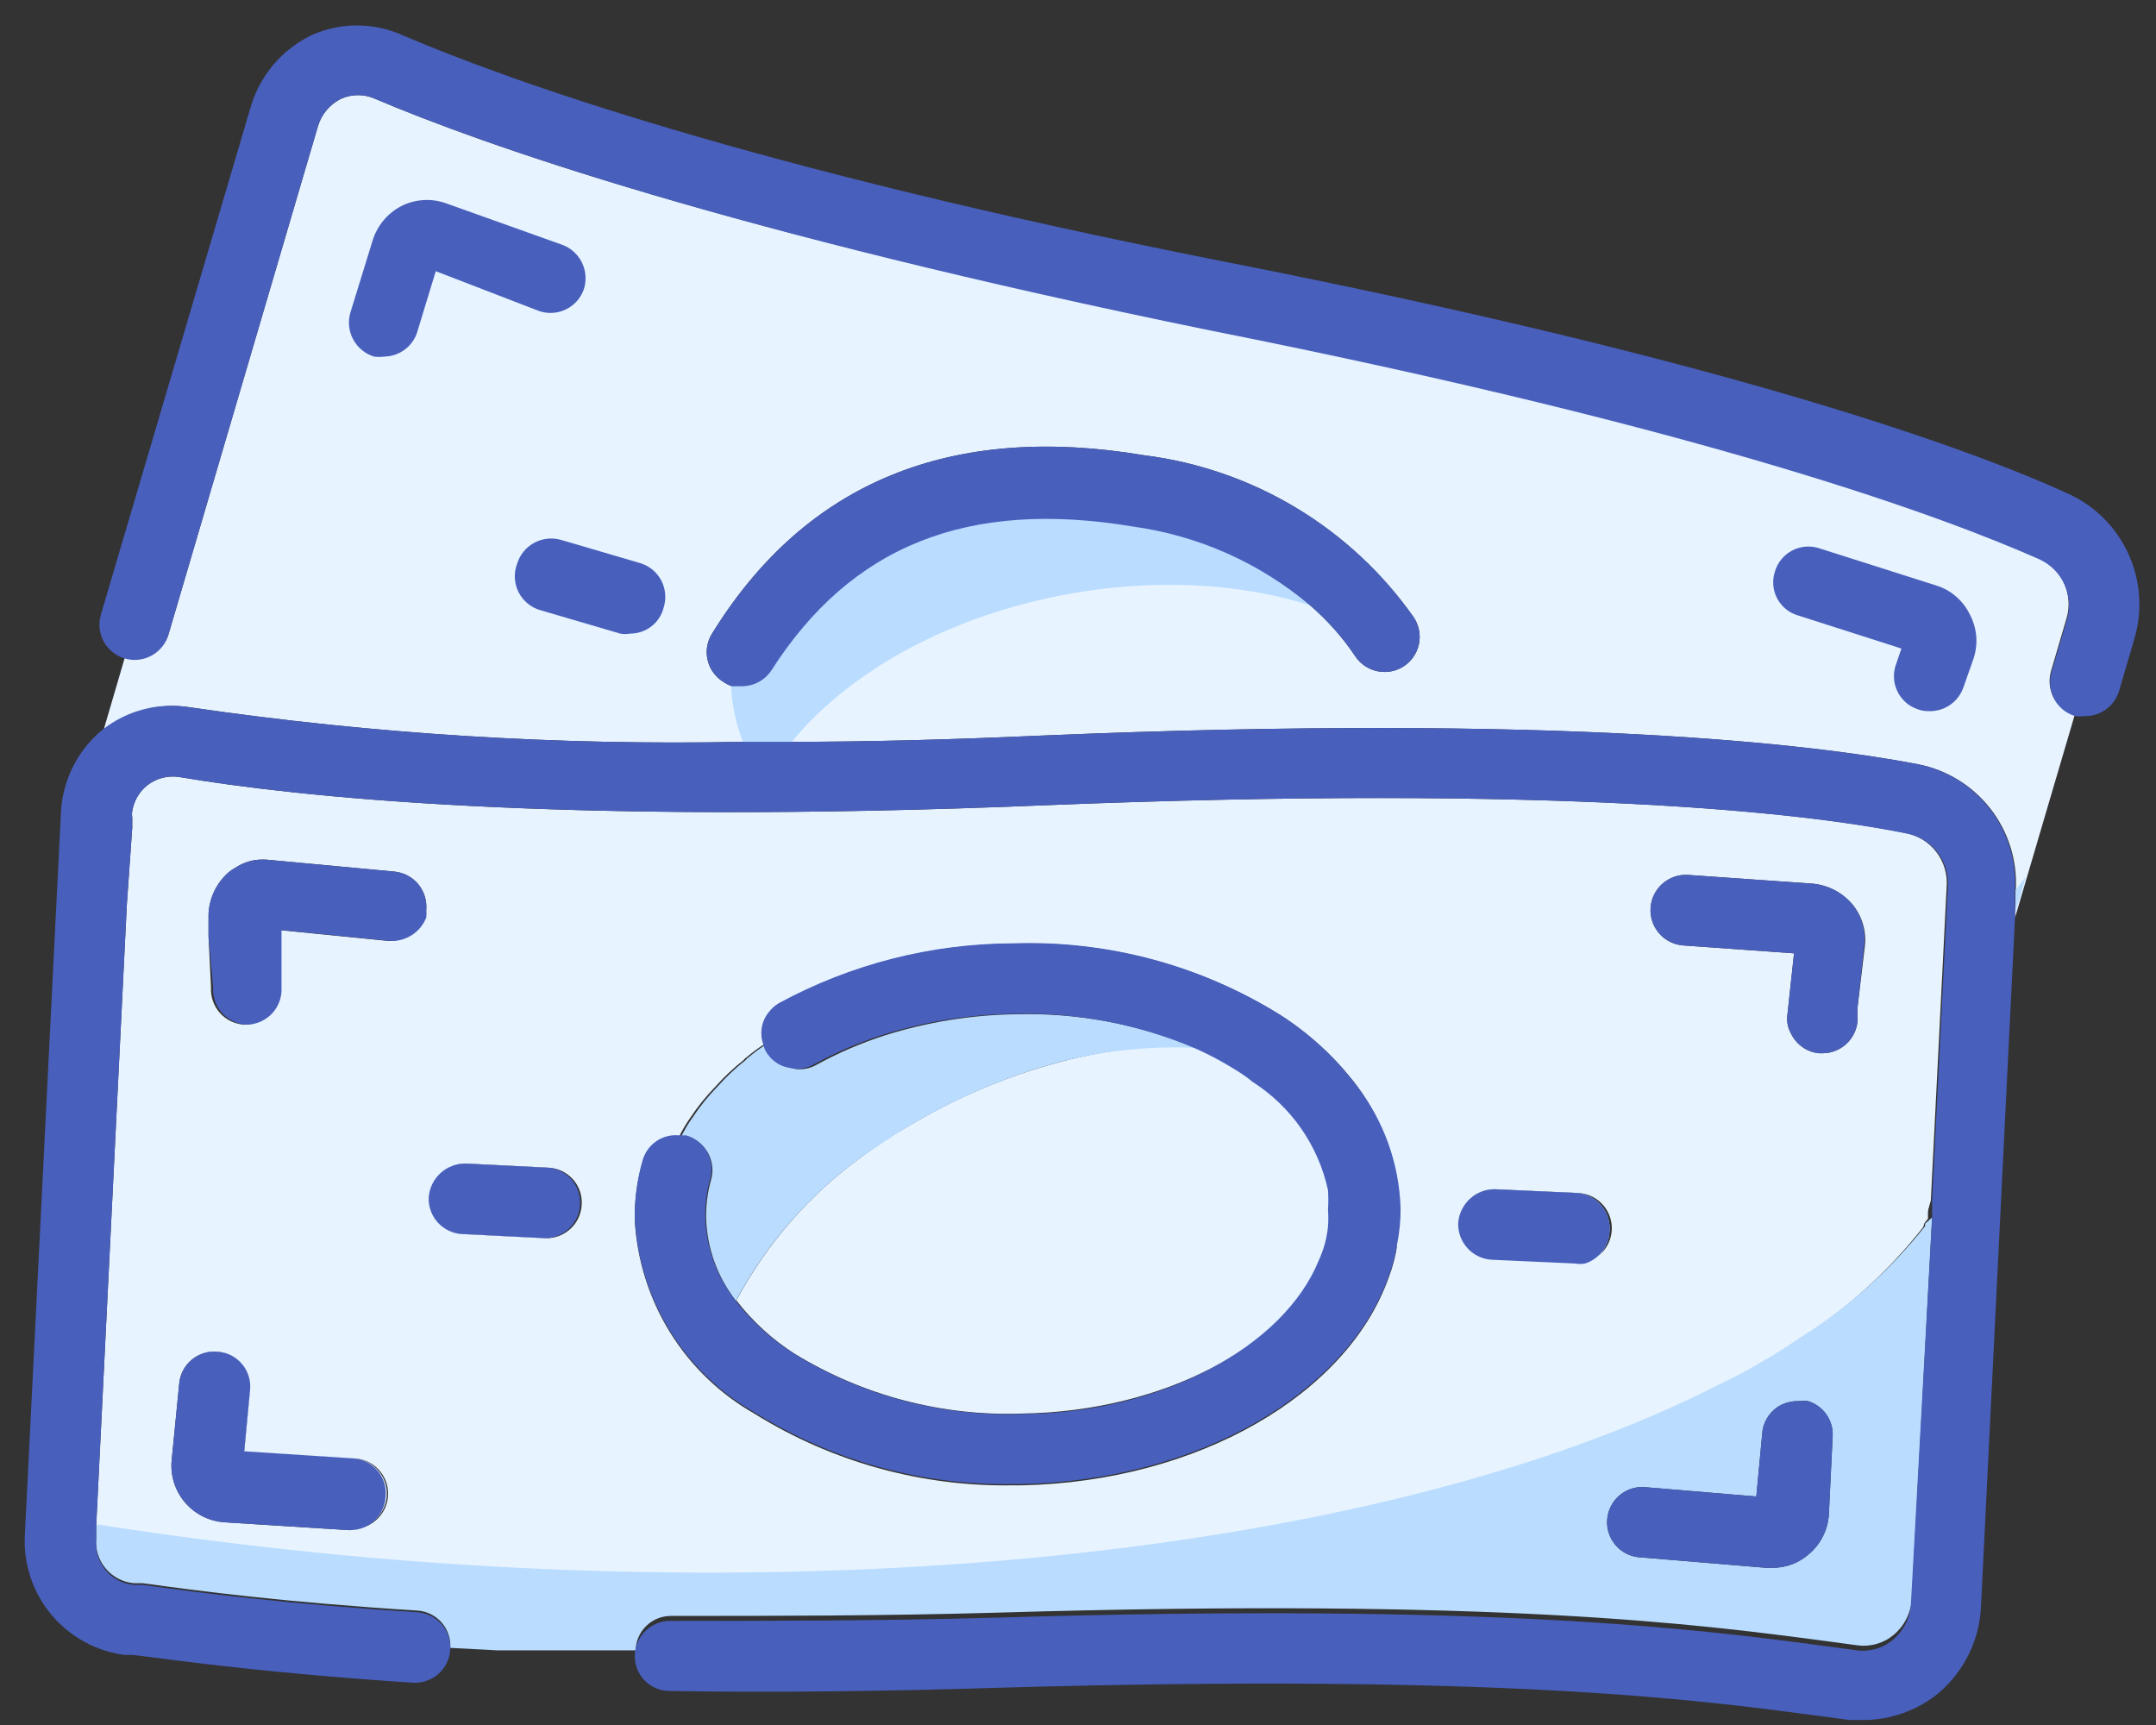
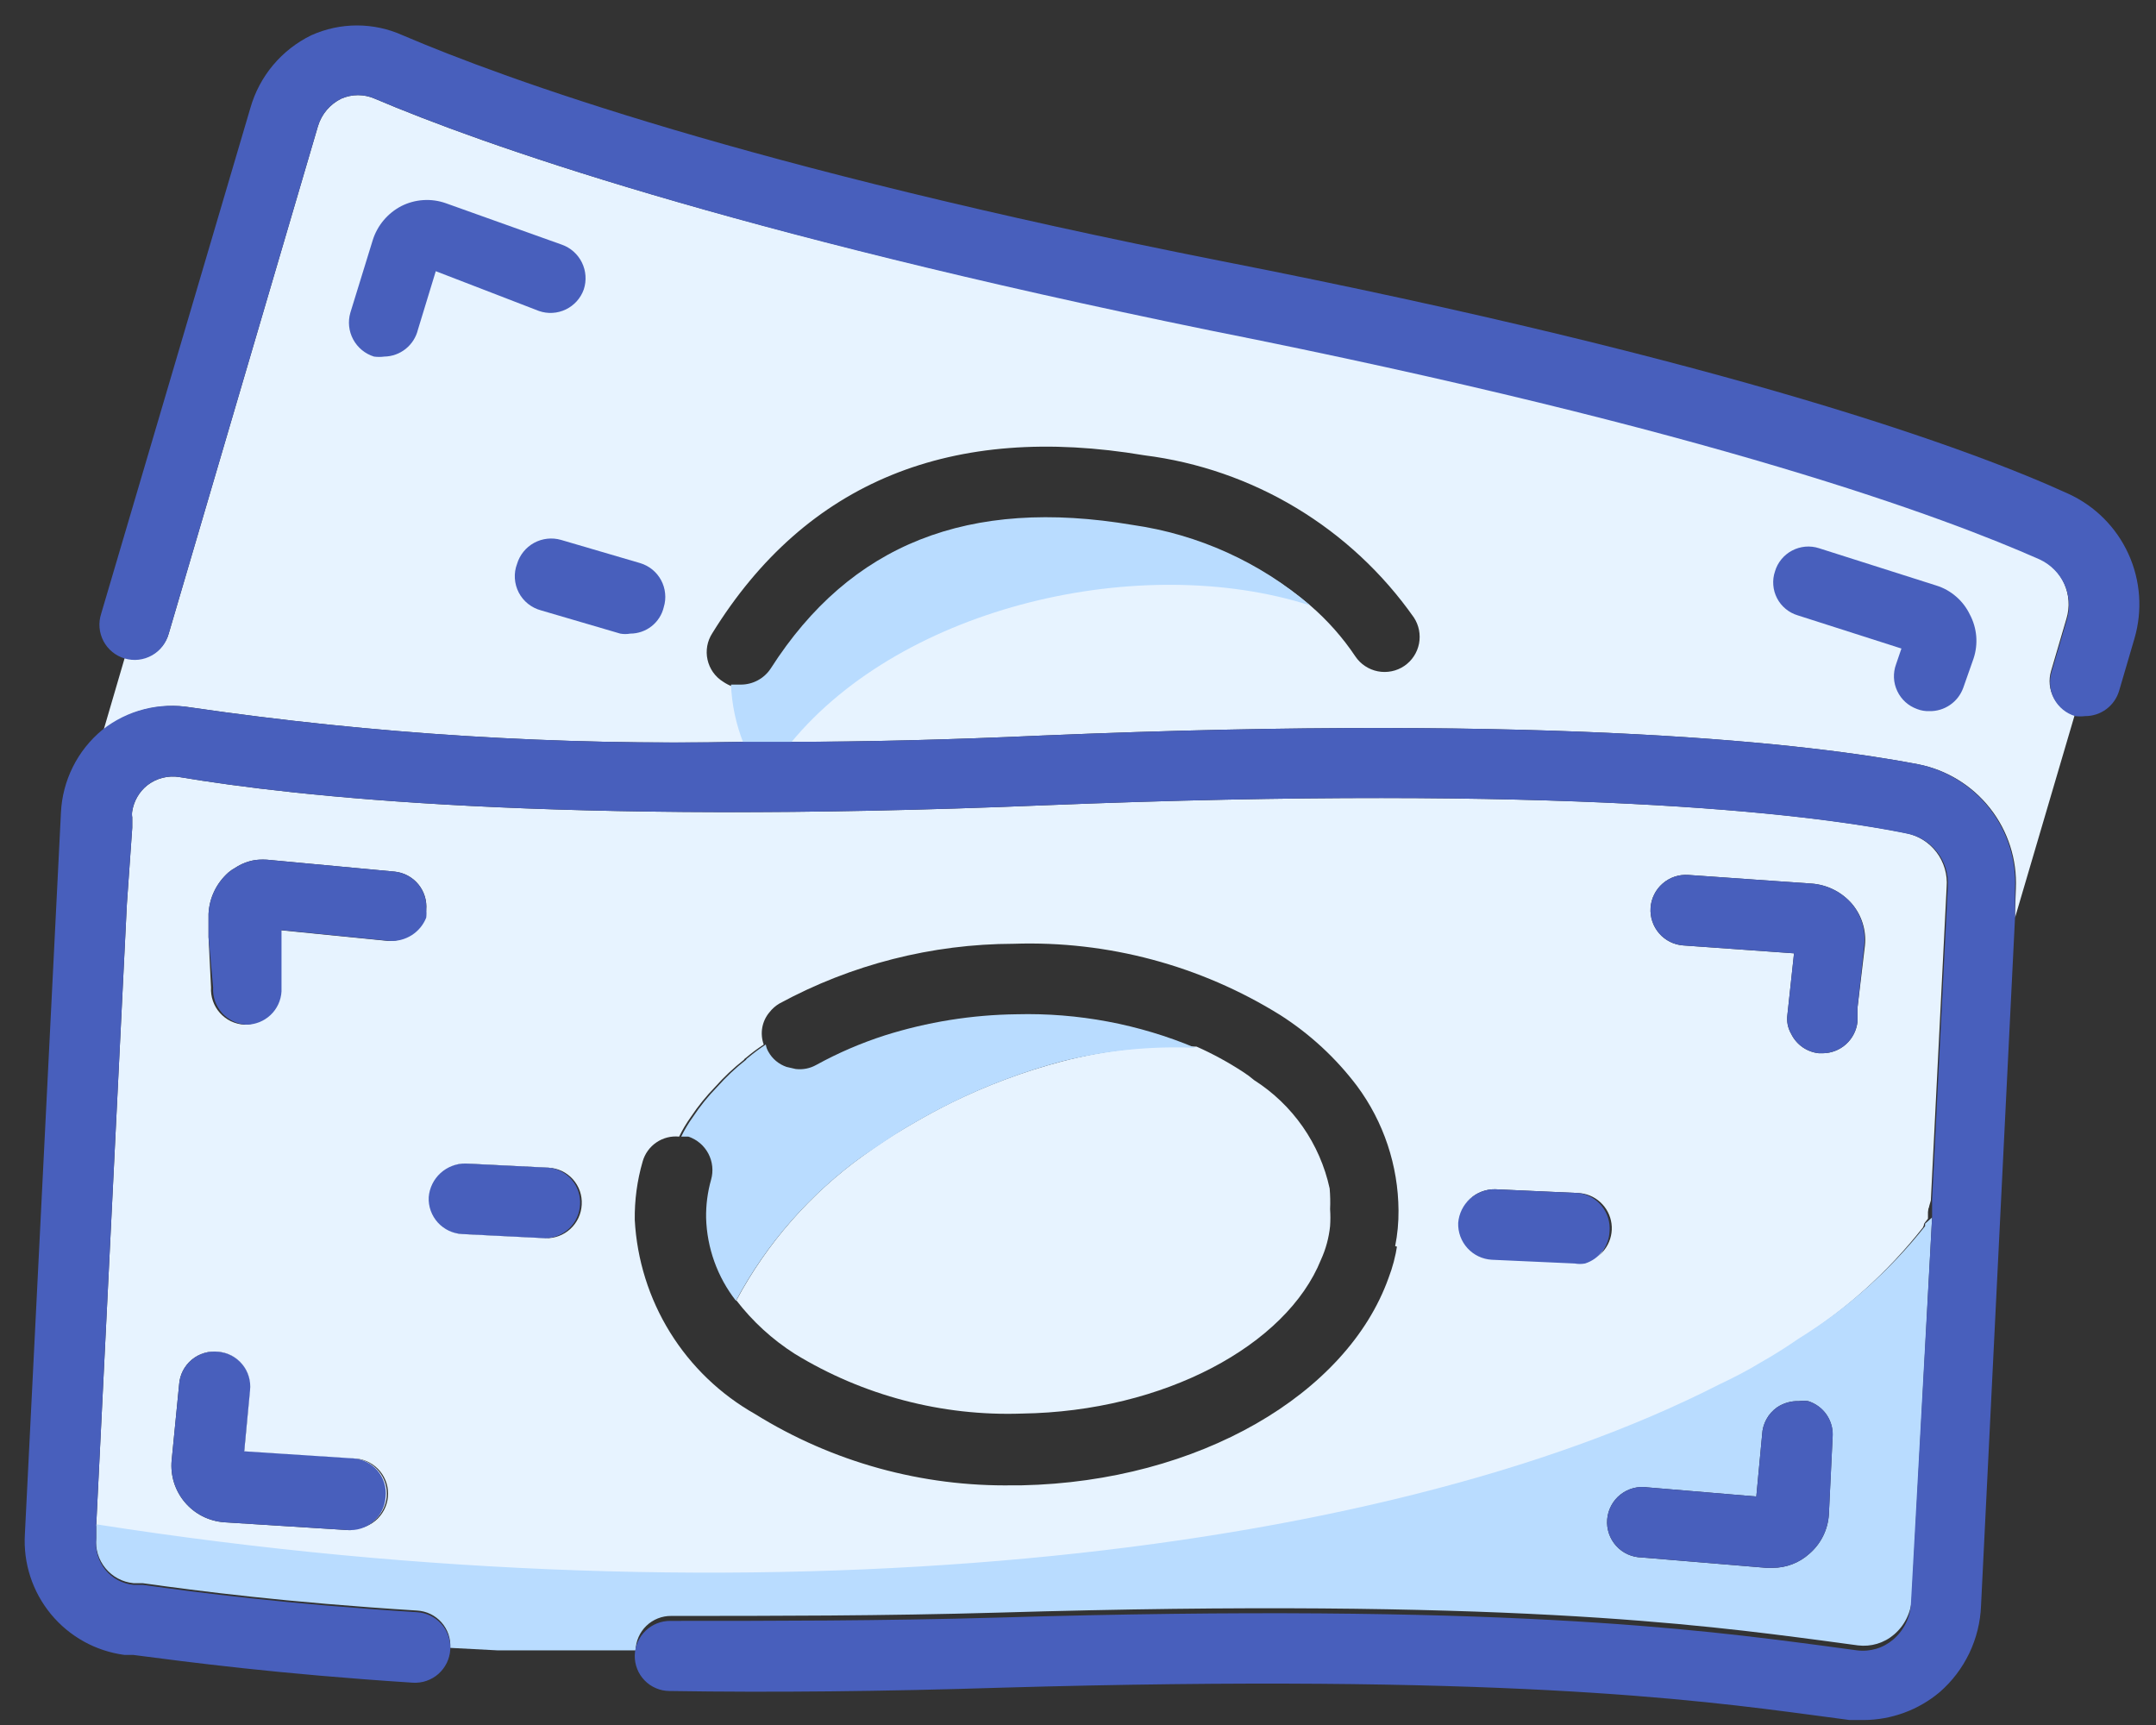
<svg xmlns="http://www.w3.org/2000/svg" width="65" height="52" viewBox="0 0 65 52" fill="none">
  <rect x="0" y="0" width="65" height="52" fill="#333333" stroke="none" />
  <path d="M60.75 27.488V27.663L62.55 21.55C62.416 21.51 62.291 21.444 62.183 21.356C62.075 21.267 61.985 21.159 61.919 21.036C61.853 20.913 61.811 20.778 61.797 20.639C61.783 20.5 61.797 20.359 61.837 20.225L62.3 18.65C62.406 18.298 62.381 17.919 62.229 17.583C62.077 17.248 61.809 16.979 61.475 16.825C58.65 15.575 51.637 12.938 36.475 9.925C22 7 14.5 4.338 11.3 2.975C11.14 2.905 10.968 2.868 10.794 2.868C10.619 2.868 10.447 2.905 10.287 2.975C10.12 3.057 9.972 3.173 9.851 3.315C9.731 3.457 9.641 3.622 9.587 3.8L5.087 19.1C5.049 19.235 4.983 19.361 4.896 19.471C4.808 19.581 4.699 19.672 4.576 19.739C4.453 19.807 4.318 19.849 4.178 19.864C4.038 19.878 3.897 19.865 3.762 19.825L3.125 22C3.492 21.712 3.914 21.503 4.366 21.387C4.818 21.27 5.289 21.25 5.75 21.325C11.258 22.128 16.823 22.475 22.387 22.363H23.787C26.079 22.363 28.608 22.3 31.375 22.175C47.087 21.513 54.687 22.438 57.825 23.038C58.685 23.205 59.456 23.676 59.997 24.364C60.539 25.052 60.815 25.913 60.775 26.788L60.75 27.488ZM42.337 20.075C42.222 20.153 42.092 20.208 41.955 20.235C41.818 20.263 41.677 20.264 41.54 20.237C41.403 20.21 41.273 20.157 41.157 20.08C41.04 20.003 40.94 19.904 40.862 19.788C40.48 19.216 40.021 18.699 39.5 18.25C37.984 16.972 36.138 16.149 34.175 15.875C29.175 15.038 25.662 16.45 23.262 20.2C23.165 20.35 23.031 20.473 22.874 20.558C22.717 20.643 22.541 20.688 22.362 20.688H22.062C21.97 20.652 21.882 20.606 21.8 20.55C21.681 20.476 21.579 20.38 21.498 20.266C21.418 20.152 21.361 20.023 21.331 19.887C21.3 19.751 21.298 19.61 21.322 19.473C21.347 19.336 21.399 19.205 21.475 19.088C24.312 14.5 28.712 12.75 34.5 13.725C36.12 13.929 37.68 14.468 39.079 15.31C40.478 16.152 41.686 17.277 42.625 18.613C42.779 18.846 42.834 19.129 42.781 19.403C42.727 19.677 42.568 19.918 42.337 20.075ZM47.512 36.013L45.012 35.9C44.733 35.896 44.463 35.999 44.256 36.187C44.049 36.375 43.922 36.634 43.9 36.913C43.89 37.194 43.99 37.468 44.179 37.676C44.368 37.884 44.632 38.009 44.912 38.025L47.412 38.138C47.516 38.157 47.622 38.157 47.725 38.138C47.963 38.063 48.168 37.906 48.302 37.695C48.436 37.484 48.492 37.233 48.459 36.985C48.426 36.737 48.307 36.509 48.122 36.34C47.938 36.171 47.7 36.073 47.45 36.063L47.512 36.013ZM57.975 37V36.925L58.15 36.375V36.188L57.975 37Z" fill="#E7F3FF" />
-   <path d="M48.525 37.125C48.515 37.342 48.439 37.55 48.307 37.722C48.175 37.894 47.994 38.022 47.787 38.088C47.684 38.107 47.578 38.107 47.475 38.088L44.975 37.975C44.694 37.959 44.431 37.834 44.242 37.626C44.052 37.418 43.952 37.144 43.962 36.863C43.985 36.584 44.112 36.325 44.319 36.137C44.525 35.949 44.795 35.846 45.075 35.85L47.575 35.963C47.854 35.994 48.109 36.133 48.286 36.351C48.464 36.568 48.55 36.846 48.525 37.125Z" fill="#B9DCFF" />
-   <path d="M61.075 26.438L60.763 27.488V26.837L61.075 26.438Z" fill="#B9DCFF" />
  <path d="M47.775 38.087C47.672 38.106 47.566 38.106 47.462 38.087L44.962 37.975C44.682 37.959 44.418 37.833 44.229 37.625C44.04 37.417 43.94 37.143 43.95 36.862C45.387 37.325 46.662 37.712 47.775 38.087Z" fill="#485FBC" />
  <path d="M64.35 19.25L63.888 20.825C63.822 21.046 63.687 21.24 63.502 21.377C63.318 21.515 63.093 21.588 62.862 21.587C62.763 21.599 62.662 21.599 62.562 21.587C62.429 21.547 62.304 21.481 62.196 21.393C62.087 21.305 61.998 21.196 61.931 21.073C61.865 20.95 61.824 20.815 61.81 20.675C61.796 20.537 61.81 20.396 61.85 20.262L62.312 18.687C62.418 18.335 62.393 17.956 62.242 17.62C62.09 17.285 61.822 17.016 61.487 16.862C58.663 15.612 51.65 12.975 36.487 9.962C22 7 14.5 4.337 11.3 2.975C11.141 2.904 10.968 2.868 10.794 2.868C10.619 2.868 10.447 2.904 10.287 2.975C10.12 3.057 9.972 3.172 9.851 3.314C9.731 3.456 9.641 3.621 9.587 3.8L5.087 19.1C5.051 19.237 4.988 19.366 4.901 19.479C4.815 19.592 4.706 19.686 4.582 19.756C4.458 19.826 4.322 19.87 4.18 19.887C4.039 19.903 3.896 19.89 3.759 19.85C3.623 19.81 3.496 19.743 3.386 19.653C3.276 19.562 3.185 19.451 3.119 19.325C3.053 19.199 3.013 19.061 3.001 18.919C2.989 18.778 3.006 18.635 3.05 18.5L7.55 3.25C7.685 2.776 7.919 2.337 8.235 1.96C8.552 1.583 8.945 1.277 9.387 1.062C9.82 0.868 10.288 0.767 10.762 0.767C11.237 0.767 11.705 0.868 12.137 1.062C15.238 2.387 22.562 5.05 36.85 7.875C52.275 10.9 59.5 13.575 62.362 14.887C63.163 15.254 63.804 15.897 64.169 16.698C64.534 17.499 64.598 18.405 64.35 19.25Z" fill="#485FBC" />
  <path d="M11.588 10.749C11.484 10.763 11.379 10.763 11.275 10.749C11.007 10.666 10.782 10.48 10.648 10.232C10.515 9.985 10.484 9.695 10.563 9.425L11.238 7.237C11.307 7.018 11.419 6.815 11.567 6.639C11.715 6.463 11.896 6.318 12.1 6.212C12.306 6.108 12.53 6.047 12.76 6.032C12.99 6.017 13.22 6.048 13.438 6.125L16.938 7.375C17.203 7.468 17.42 7.662 17.544 7.914C17.668 8.167 17.688 8.458 17.6 8.725C17.507 8.989 17.312 9.206 17.059 9.328C16.806 9.45 16.515 9.467 16.25 9.375L13.138 8.175L12.6 9.937C12.545 10.165 12.415 10.369 12.232 10.516C12.049 10.663 11.822 10.745 11.588 10.749Z" fill="#485FBC" />
  <path d="M58.163 21.437C58.039 21.441 57.915 21.42 57.8 21.375C57.669 21.328 57.548 21.257 57.445 21.164C57.342 21.071 57.259 20.958 57.2 20.833C57.14 20.707 57.106 20.571 57.1 20.432C57.094 20.294 57.115 20.155 57.163 20.025L57.325 19.55L54.2 18.55C54.066 18.51 53.942 18.444 53.835 18.355C53.727 18.266 53.639 18.157 53.575 18.033C53.511 17.91 53.472 17.774 53.462 17.635C53.451 17.496 53.468 17.357 53.513 17.225C53.552 17.091 53.618 16.967 53.707 16.859C53.796 16.751 53.905 16.662 54.028 16.597C54.151 16.532 54.287 16.492 54.425 16.479C54.565 16.467 54.705 16.482 54.837 16.525L58.375 17.65C58.595 17.718 58.798 17.831 58.972 17.982C59.147 18.132 59.288 18.317 59.388 18.525C59.495 18.726 59.56 18.948 59.58 19.176C59.599 19.403 59.572 19.633 59.5 19.85L59.188 20.737C59.111 20.947 58.972 21.127 58.788 21.252C58.604 21.378 58.385 21.443 58.163 21.437Z" fill="#485FBC" />
  <path d="M39.5 18.25C34.425 16.625 27.238 18.25 23.837 22.399H22.413C22.19 21.837 22.063 21.241 22.038 20.637H22.337C22.516 20.637 22.692 20.592 22.849 20.507C23.006 20.422 23.14 20.299 23.238 20.149C25.637 16.399 29.2 14.987 34.15 15.825C36.128 16.108 37.983 16.949 39.5 18.25Z" fill="#B9DCFF" />
-   <path d="M42.337 20.075C42.222 20.153 42.092 20.207 41.955 20.235C41.818 20.263 41.677 20.263 41.54 20.237C41.403 20.21 41.273 20.157 41.157 20.079C41.04 20.002 40.94 19.903 40.862 19.787C40.48 19.216 40.021 18.699 39.5 18.25C37.984 16.972 36.138 16.149 34.175 15.875C29.175 15.037 25.663 16.45 23.262 20.2C23.165 20.349 23.031 20.473 22.874 20.558C22.717 20.643 22.541 20.687 22.363 20.687H22.062C21.97 20.651 21.882 20.605 21.8 20.55C21.682 20.476 21.579 20.379 21.499 20.265C21.418 20.152 21.361 20.023 21.331 19.887C21.3 19.751 21.298 19.61 21.322 19.473C21.347 19.335 21.399 19.204 21.475 19.087C24.312 14.5 28.712 12.75 34.5 13.725C36.12 13.928 37.68 14.468 39.079 15.31C40.478 16.151 41.686 17.276 42.625 18.612C42.779 18.845 42.834 19.129 42.781 19.402C42.727 19.676 42.568 19.918 42.337 20.075Z" fill="#485FBC" />
  <path d="M19 19.1C18.901 19.118 18.799 19.118 18.7 19.1L16.312 18.4C16.169 18.362 16.035 18.294 15.919 18.202C15.803 18.109 15.707 17.993 15.639 17.861C15.571 17.729 15.531 17.584 15.522 17.436C15.513 17.287 15.535 17.139 15.588 17C15.669 16.729 15.853 16.501 16.101 16.365C16.349 16.23 16.641 16.197 16.913 16.275L19.3 16.975C19.434 17.015 19.558 17.081 19.667 17.169C19.775 17.258 19.865 17.366 19.931 17.489C19.997 17.613 20.039 17.747 20.052 17.887C20.067 18.026 20.053 18.166 20.012 18.3C19.959 18.528 19.83 18.731 19.646 18.876C19.462 19.022 19.234 19.1 19 19.1Z" fill="#485FBC" />
  <path d="M57.975 37V36.925L58.125 36.738V36.388V36.2L57.975 37ZM47.513 36.05L45.013 35.938C44.733 35.934 44.463 36.036 44.256 36.224C44.05 36.412 43.922 36.672 43.9 36.95C43.89 37.231 43.99 37.505 44.179 37.713C44.369 37.921 44.632 38.047 44.913 38.063L47.413 38.175C47.516 38.194 47.622 38.194 47.725 38.175C47.964 38.1 48.168 37.943 48.302 37.733C48.436 37.522 48.492 37.27 48.459 37.022C48.426 36.775 48.307 36.546 48.123 36.377C47.938 36.209 47.7 36.111 47.45 36.1L47.513 36.05ZM42.125 37.55H42.325H42.125ZM16.488 35.2L13.988 35.075C13.708 35.071 13.438 35.174 13.231 35.362C13.025 35.55 12.897 35.809 12.875 36.088C12.868 36.227 12.889 36.367 12.937 36.498C12.984 36.63 13.056 36.751 13.151 36.854C13.245 36.957 13.358 37.041 13.485 37.101C13.611 37.16 13.748 37.194 13.888 37.2L16.388 37.325C16.659 37.322 16.919 37.216 17.114 37.028C17.309 36.84 17.425 36.584 17.438 36.313C17.455 36.04 17.366 35.772 17.188 35.564C17.011 35.356 16.759 35.226 16.488 35.2ZM10.638 43.95L7.363 43.738L7.538 42C7.566 41.855 7.564 41.705 7.53 41.56C7.497 41.416 7.433 41.28 7.343 41.162C7.254 41.044 7.14 40.946 7.01 40.875C6.879 40.804 6.735 40.762 6.588 40.75C6.308 40.722 6.028 40.807 5.81 40.985C5.592 41.163 5.454 41.42 5.425 41.7L5.2 43.988C5.18 44.214 5.204 44.442 5.272 44.658C5.341 44.875 5.451 45.075 5.598 45.249C5.744 45.422 5.924 45.564 6.126 45.668C6.328 45.771 6.549 45.833 6.775 45.85L10.525 46.088H10.6C10.882 46.088 11.152 45.976 11.351 45.777C11.551 45.577 11.663 45.307 11.663 45.025C11.663 44.743 11.551 44.473 11.351 44.274C11.152 44.075 10.882 43.963 10.6 43.963L10.638 43.95Z" fill="#E7F3FF" />
  <path d="M40.1 36.45C40.112 36.62 40.112 36.792 40.1 36.962C40.064 37.313 39.971 37.655 39.825 37.975C38.787 40.55 35.1 42.55 30.812 42.612C28.402 42.696 26.02 42.07 23.962 40.812C23.286 40.381 22.689 39.835 22.2 39.2C23.124 37.472 24.433 35.98 26.025 34.837C26.425 34.55 26.825 34.275 27.275 34.012L27.575 33.837C27.937 33.625 28.312 33.425 28.687 33.237C29.748 32.717 30.858 32.302 32 32C33.329 31.65 34.702 31.498 36.075 31.55C36.561 31.766 37.029 32.021 37.475 32.312C37.593 32.387 37.706 32.471 37.812 32.562C38.388 32.929 38.885 33.406 39.276 33.966C39.666 34.526 39.942 35.158 40.087 35.825C40.105 36.033 40.11 36.241 40.1 36.45Z" fill="#E7F3FF" />
  <path d="M57.45 25.113C54.413 24.5 47 23.65 31.488 24.275C16.738 24.888 8.825 24 5.412 23.425C5.241 23.397 5.067 23.405 4.899 23.448C4.731 23.491 4.574 23.568 4.437 23.675C4.197 23.869 4.037 24.145 3.987 24.45C3.976 24.512 3.976 24.576 3.987 24.638V24.95L3.825 27.25L2.9 46C22.712 49.1 41.538 47.025 51.775 41.8C52.2 41.588 52.612 41.375 53.025 41.138C53.425 40.913 53.8 40.675 54.163 40.425C55.622 39.513 56.912 38.354 57.975 37L58.212 36.188L58.575 28.988L58.688 26.738C58.719 26.362 58.609 25.988 58.381 25.688C58.152 25.387 57.821 25.183 57.45 25.113ZM10.575 46.125H10.5L6.75 45.888C6.524 45.87 6.303 45.808 6.101 45.705C5.899 45.602 5.719 45.459 5.573 45.286C5.426 45.113 5.316 44.912 5.247 44.696C5.179 44.479 5.154 44.251 5.175 44.025L5.4 41.738C5.409 41.593 5.448 41.453 5.513 41.324C5.579 41.195 5.67 41.081 5.781 40.988C5.892 40.896 6.021 40.827 6.16 40.786C6.298 40.745 6.444 40.733 6.587 40.75C6.727 40.763 6.862 40.803 6.986 40.868C7.109 40.934 7.219 41.023 7.307 41.132C7.396 41.24 7.461 41.365 7.501 41.499C7.541 41.633 7.553 41.774 7.537 41.913L7.362 43.75L10.637 43.963C10.919 43.963 11.19 44.075 11.389 44.274C11.588 44.473 11.7 44.743 11.7 45.025C11.7 45.307 11.588 45.577 11.389 45.777C11.19 45.976 10.919 46.088 10.637 46.088L10.575 46.125ZM12.787 27.663C12.701 27.88 12.548 28.065 12.351 28.191C12.153 28.317 11.921 28.377 11.688 28.363L8.425 28.038V28.938V29.888C8.409 30.159 8.29 30.413 8.092 30.599C7.895 30.785 7.634 30.888 7.362 30.888C7.223 30.88 7.086 30.844 6.96 30.784C6.834 30.723 6.722 30.637 6.629 30.533C6.536 30.428 6.465 30.307 6.419 30.174C6.373 30.042 6.354 29.902 6.362 29.763L6.287 28.25V27.55C6.298 27.312 6.357 27.079 6.46 26.864C6.563 26.65 6.709 26.458 6.887 26.3C6.949 26.247 7.016 26.201 7.087 26.163C7.272 26.04 7.481 25.959 7.7 25.925C7.849 25.907 8.001 25.907 8.15 25.925L11.9 26.275C12.18 26.304 12.437 26.442 12.615 26.66C12.793 26.878 12.878 27.158 12.85 27.438C12.838 27.515 12.817 27.59 12.787 27.663ZM16.438 37.325L13.938 37.2C13.798 37.194 13.661 37.16 13.534 37.101C13.408 37.041 13.294 36.957 13.2 36.854C13.106 36.751 13.034 36.63 12.986 36.498C12.939 36.367 12.918 36.227 12.925 36.088C12.947 35.809 13.075 35.55 13.281 35.362C13.488 35.174 13.758 35.071 14.037 35.075L16.538 35.2C16.677 35.207 16.813 35.241 16.939 35.3C17.064 35.36 17.177 35.444 17.27 35.547C17.363 35.651 17.435 35.772 17.481 35.903C17.527 36.035 17.546 36.174 17.538 36.313C17.524 36.593 17.402 36.856 17.196 37.045C16.99 37.235 16.717 37.336 16.438 37.325ZM42.125 37.525C42.074 37.867 41.986 38.203 41.862 38.525C40.612 42.025 36.138 44.663 30.8 44.775H30.55C27.801 44.822 25.098 44.076 22.762 42.625C21.716 42.033 20.835 41.187 20.201 40.164C19.568 39.142 19.202 37.976 19.137 36.775C19.129 36.179 19.209 35.585 19.375 35.013C19.441 34.779 19.588 34.575 19.789 34.438C19.99 34.301 20.233 34.239 20.475 34.263C20.575 34.057 20.692 33.861 20.825 33.675C21.042 33.349 21.289 33.043 21.562 32.763C21.825 32.467 22.114 32.195 22.425 31.95C22.439 31.924 22.461 31.902 22.488 31.888C22.658 31.744 22.838 31.61 23.025 31.488C22.966 31.324 22.951 31.148 22.981 30.977C23.012 30.806 23.087 30.645 23.2 30.513C23.282 30.407 23.384 30.318 23.5 30.25C25.668 29.074 28.096 28.455 30.562 28.45C33.395 28.355 36.193 29.103 38.6 30.6C39.492 31.17 40.275 31.893 40.913 32.738C41.717 33.823 42.154 35.137 42.163 36.488C42.166 36.849 42.133 37.209 42.062 37.563L42.263 37.625L42.125 37.525ZM47.788 38.088C47.684 38.107 47.578 38.107 47.475 38.088L44.975 37.975C44.694 37.959 44.431 37.834 44.242 37.626C44.052 37.418 43.952 37.144 43.962 36.863C43.985 36.584 44.112 36.325 44.319 36.137C44.525 35.949 44.796 35.846 45.075 35.85L47.575 35.963C47.825 35.973 48.063 36.071 48.247 36.24C48.432 36.409 48.551 36.637 48.584 36.885C48.617 37.133 48.561 37.384 48.427 37.595C48.293 37.806 48.088 37.963 47.85 38.038L47.788 38.088ZM56 30.388V30.8C55.972 31.06 55.85 31.3 55.656 31.476C55.463 31.651 55.211 31.749 54.95 31.75H54.837C54.659 31.732 54.489 31.668 54.342 31.566C54.196 31.463 54.078 31.324 54 31.163C53.899 30.989 53.86 30.787 53.888 30.588L54.087 28.738L50.75 28.5C50.61 28.491 50.474 28.453 50.349 28.391C50.224 28.328 50.112 28.242 50.021 28.136C49.929 28.03 49.859 27.908 49.815 27.775C49.77 27.642 49.753 27.502 49.763 27.363C49.772 27.223 49.809 27.087 49.872 26.962C49.934 26.837 50.021 26.725 50.127 26.634C50.232 26.542 50.355 26.472 50.488 26.427C50.62 26.383 50.76 26.366 50.9 26.375L54.65 26.638C55.11 26.681 55.536 26.9 55.837 27.25C55.983 27.422 56.092 27.621 56.158 27.836C56.225 28.051 56.248 28.277 56.225 28.5L56 30.388Z" fill="#E7F3FF" />
  <path d="M58.038 36.887V36.962C56.968 38.308 55.674 39.458 54.212 40.362C53.85 40.612 53.475 40.85 53.075 41.075C52.688 41.312 52.275 41.525 51.825 41.737C41.538 47 22.712 49.05 2.9 45.95V46.362C2.869 46.692 2.97 47.021 3.181 47.276C3.391 47.532 3.695 47.693 4.025 47.725H4.3C6 47.962 8.588 48.3 12.575 48.55C12.715 48.558 12.851 48.593 12.977 48.654C13.103 48.715 13.216 48.8 13.309 48.905C13.402 49.009 13.473 49.131 13.519 49.263C13.564 49.395 13.584 49.535 13.575 49.675L15 49.75H15.975H16.762H19.163C19.169 49.47 19.286 49.204 19.487 49.01C19.688 48.816 19.958 48.709 20.238 48.712C23.3 48.712 26.625 48.712 30.113 48.612C45.2 48.162 51.275 48.975 54.9 49.45L56.013 49.6C56.206 49.624 56.403 49.608 56.591 49.552C56.778 49.496 56.952 49.402 57.1 49.275C57.259 49.14 57.389 48.974 57.481 48.787C57.574 48.6 57.627 48.396 57.638 48.187L58.25 36.7L58.038 36.887ZM55.138 45.65C55.124 45.877 55.065 46.099 54.964 46.303C54.863 46.507 54.722 46.689 54.55 46.837C54.245 47.112 53.848 47.264 53.438 47.262H53.25L49.5 46.95C49.354 46.948 49.21 46.916 49.077 46.856C48.944 46.797 48.825 46.71 48.727 46.602C48.629 46.494 48.554 46.367 48.507 46.229C48.46 46.091 48.442 45.945 48.454 45.8C48.466 45.654 48.508 45.513 48.577 45.385C48.646 45.256 48.741 45.143 48.855 45.053C48.97 44.963 49.102 44.897 49.243 44.86C49.384 44.823 49.531 44.815 49.675 44.837L52.95 45.112L53.125 43.25C53.132 43.087 53.176 42.928 53.254 42.785C53.332 42.642 53.442 42.519 53.575 42.425C53.77 42.294 54.002 42.228 54.237 42.237C54.329 42.224 54.421 42.224 54.513 42.237C54.736 42.307 54.931 42.449 55.064 42.641C55.198 42.834 55.263 43.066 55.25 43.3L55.138 45.65Z" fill="#B9DCFF" />
  <path d="M60.75 26.8V27.45V27.65L59.725 48.4C59.707 48.898 59.586 49.386 59.371 49.836C59.156 50.285 58.851 50.686 58.475 51.012C57.834 51.55 57.024 51.846 56.188 51.85H55.763L54.638 51.7C51.075 51.225 45.1 50.45 30.188 50.875C26.663 50.987 23.312 51.025 20.188 50.975C20.047 50.975 19.909 50.947 19.78 50.892C19.651 50.838 19.534 50.759 19.436 50.658C19.338 50.558 19.261 50.44 19.21 50.309C19.159 50.179 19.134 50.04 19.137 49.9C19.144 49.62 19.261 49.354 19.462 49.16C19.663 48.966 19.933 48.859 20.212 48.862C23.275 48.862 26.6 48.862 30.087 48.762C45.175 48.312 51.25 49.125 54.875 49.6L55.987 49.75C56.181 49.775 56.378 49.758 56.566 49.702C56.753 49.647 56.926 49.552 57.075 49.425C57.234 49.29 57.364 49.124 57.456 48.937C57.549 48.75 57.602 48.546 57.612 48.337L58.25 36.7V36.35V36.162L58.612 28.962L58.725 26.712C58.746 26.341 58.631 25.974 58.401 25.682C58.17 25.389 57.841 25.191 57.475 25.125C54.413 24.5 47 23.65 31.488 24.275C16.738 24.887 8.825 24 5.412 23.425C5.242 23.397 5.067 23.404 4.899 23.447C4.731 23.49 4.574 23.568 4.437 23.675C4.197 23.869 4.037 24.145 3.987 24.45C3.976 24.512 3.976 24.575 3.987 24.637V24.95L3.825 27.25L2.9 46V46.412C2.869 46.742 2.97 47.071 3.18 47.326C3.391 47.582 3.695 47.743 4.025 47.775H4.3C6 48.012 8.587 48.35 12.575 48.6C12.714 48.608 12.851 48.644 12.977 48.705C13.103 48.766 13.215 48.851 13.308 48.955C13.401 49.06 13.472 49.181 13.518 49.313C13.564 49.446 13.583 49.585 13.575 49.725C13.567 49.864 13.531 50.001 13.47 50.127C13.409 50.252 13.324 50.365 13.22 50.458C13.115 50.551 12.993 50.622 12.861 50.668C12.729 50.714 12.589 50.733 12.45 50.725C8.375 50.462 5.65 50.1 4.012 49.887H3.75C2.883 49.772 2.092 49.333 1.535 48.658C0.979 47.983 0.698 47.123 0.75 46.25L1.837 24.5C1.859 24.019 1.982 23.548 2.197 23.117C2.412 22.686 2.716 22.306 3.087 22C3.459 21.706 3.888 21.494 4.347 21.378C4.805 21.262 5.284 21.244 5.75 21.325C11.258 22.127 16.823 22.474 22.387 22.362H23.788C26.079 22.362 28.608 22.3 31.375 22.175C47.087 21.512 54.688 22.437 57.825 23.037C58.682 23.21 59.449 23.685 59.986 24.375C60.523 25.066 60.794 25.926 60.75 26.8Z" fill="#485FBC" />
  <path d="M12.85 27.4C12.861 27.487 12.861 27.576 12.85 27.663C12.764 27.88 12.611 28.065 12.413 28.191C12.216 28.316 11.984 28.377 11.75 28.363L8.487 28.038V28.938V29.888C8.471 30.159 8.353 30.413 8.155 30.599C7.957 30.785 7.696 30.888 7.425 30.888C7.285 30.88 7.149 30.844 7.023 30.783C6.897 30.722 6.784 30.637 6.691 30.533C6.598 30.428 6.527 30.306 6.481 30.174C6.436 30.042 6.416 29.902 6.425 29.763L6.287 28.25V27.55C6.298 27.312 6.357 27.079 6.46 26.864C6.563 26.649 6.709 26.458 6.887 26.3C6.949 26.247 7.016 26.201 7.087 26.163C7.272 26.04 7.481 25.959 7.7 25.925C7.849 25.907 8.001 25.907 8.15 25.925L11.9 26.275C12.173 26.304 12.424 26.437 12.601 26.646C12.778 26.856 12.867 27.126 12.85 27.4Z" fill="#485FBC" />
  <path d="M11.625 45.125C11.609 45.394 11.492 45.647 11.297 45.832C11.102 46.018 10.844 46.123 10.575 46.125H10.5L6.75 45.888C6.524 45.87 6.303 45.808 6.101 45.705C5.899 45.602 5.719 45.459 5.573 45.286C5.426 45.113 5.316 44.912 5.247 44.696C5.179 44.479 5.155 44.251 5.175 44.025L5.4 41.738C5.409 41.593 5.448 41.453 5.513 41.324C5.579 41.195 5.67 41.081 5.781 40.988C5.892 40.896 6.021 40.827 6.16 40.786C6.298 40.745 6.444 40.733 6.588 40.75C6.727 40.763 6.862 40.803 6.986 40.868C7.109 40.934 7.219 41.023 7.307 41.132C7.396 41.24 7.462 41.365 7.501 41.499C7.541 41.633 7.553 41.774 7.538 41.913L7.363 43.75L10.638 43.963C10.78 43.971 10.92 44.007 11.047 44.071C11.175 44.134 11.289 44.223 11.382 44.331C11.474 44.44 11.543 44.567 11.585 44.703C11.627 44.84 11.641 44.983 11.625 45.125Z" fill="#485FBC" />
  <path d="M56.2 28.525L56 30.388V30.8C55.972 31.06 55.85 31.3 55.656 31.476C55.462 31.651 55.211 31.749 54.95 31.75H54.837C54.659 31.732 54.489 31.668 54.342 31.565C54.196 31.462 54.078 31.324 54 31.163C53.899 30.989 53.86 30.787 53.887 30.588L54.087 28.738L50.75 28.5C50.61 28.49 50.474 28.453 50.349 28.391C50.224 28.328 50.112 28.242 50.02 28.136C49.929 28.03 49.859 27.908 49.815 27.775C49.77 27.642 49.752 27.502 49.762 27.363C49.772 27.223 49.809 27.087 49.872 26.962C49.934 26.837 50.021 26.725 50.127 26.633C50.232 26.542 50.355 26.472 50.487 26.427C50.62 26.383 50.76 26.365 50.9 26.375L54.65 26.638C55.11 26.681 55.536 26.9 55.837 27.25C55.981 27.427 56.088 27.631 56.15 27.85C56.212 28.07 56.229 28.299 56.2 28.525Z" fill="#485FBC" />
  <path d="M55.25 43.349L55.138 45.649C55.124 45.877 55.065 46.099 54.964 46.303C54.863 46.507 54.722 46.688 54.55 46.837C54.245 47.112 53.848 47.264 53.438 47.262H53.25L49.5 46.949C49.354 46.947 49.21 46.916 49.077 46.856C48.944 46.796 48.825 46.71 48.727 46.602C48.629 46.494 48.554 46.367 48.507 46.229C48.46 46.091 48.442 45.944 48.454 45.799C48.466 45.654 48.508 45.513 48.577 45.384C48.646 45.256 48.741 45.143 48.855 45.053C48.97 44.962 49.102 44.896 49.243 44.859C49.384 44.822 49.531 44.815 49.675 44.837L52.95 45.112L53.125 43.249C53.132 43.087 53.176 42.927 53.254 42.784C53.332 42.641 53.442 42.518 53.575 42.424C53.77 42.293 54.002 42.228 54.237 42.237C54.329 42.224 54.421 42.224 54.513 42.237C54.745 42.308 54.946 42.458 55.081 42.661C55.215 42.864 55.275 43.107 55.25 43.349Z" fill="#485FBC" />
  <path d="M36.038 31.587C34.679 31.527 33.319 31.666 32 32C30.853 32.306 29.739 32.724 28.675 33.25C28.3 33.437 27.925 33.637 27.563 33.85L27.263 34.025C26.838 34.287 26.438 34.562 26.013 34.85C24.421 35.992 23.112 37.484 22.188 39.212C21.628 38.496 21.313 37.62 21.288 36.712C21.282 36.324 21.332 35.936 21.438 35.562C21.513 35.299 21.483 35.016 21.355 34.774C21.227 34.532 21.01 34.348 20.75 34.262H20.538C20.637 34.057 20.755 33.86 20.888 33.675C21.104 33.348 21.351 33.042 21.625 32.762C21.888 32.466 22.177 32.194 22.488 31.95C22.502 31.923 22.523 31.901 22.55 31.887C22.721 31.743 22.9 31.609 23.088 31.487C23.099 31.562 23.125 31.634 23.163 31.7C23.282 31.917 23.478 32.081 23.713 32.162L23.988 32.225C24.204 32.251 24.423 32.208 24.613 32.1C25.27 31.739 25.961 31.442 26.675 31.212C27.962 30.806 29.301 30.591 30.65 30.575C32.497 30.527 34.334 30.872 36.038 31.587Z" fill="#B9DCFF" />
-   <path d="M42.225 36.412C42.229 36.773 42.195 37.133 42.125 37.487C42.074 37.829 41.986 38.165 41.862 38.487C40.612 41.987 36.137 44.625 30.8 44.737H30.55C27.801 44.784 25.098 44.038 22.762 42.587C21.716 41.995 20.835 41.149 20.201 40.126C19.568 39.104 19.202 37.938 19.137 36.737C19.129 36.141 19.209 35.547 19.375 34.975C19.441 34.741 19.588 34.537 19.789 34.4C19.99 34.263 20.233 34.201 20.475 34.225H20.687C20.957 34.303 21.185 34.485 21.321 34.731C21.457 34.977 21.49 35.267 21.412 35.537C21.307 35.911 21.257 36.299 21.262 36.687C21.288 37.596 21.603 38.472 22.162 39.187C22.652 39.823 23.248 40.368 23.925 40.8C25.973 42.062 28.346 42.696 30.75 42.625C35.037 42.625 38.725 40.562 39.762 37.987C39.909 37.667 40.002 37.325 40.037 36.975C40.05 36.804 40.05 36.633 40.037 36.462C40.05 36.267 40.05 36.071 40.037 35.875C39.892 35.208 39.616 34.576 39.226 34.016C38.835 33.456 38.338 32.979 37.762 32.612C37.656 32.521 37.543 32.438 37.425 32.362C36.979 32.071 36.511 31.816 36.025 31.6C34.304 30.867 32.445 30.514 30.575 30.562C29.226 30.579 27.886 30.794 26.6 31.2C25.886 31.429 25.195 31.727 24.537 32.087C24.348 32.195 24.129 32.239 23.912 32.212L23.637 32.15C23.403 32.069 23.207 31.904 23.087 31.687C23.049 31.622 23.024 31.55 23.012 31.475C22.953 31.311 22.938 31.135 22.969 30.964C23 30.793 23.075 30.633 23.187 30.5C23.27 30.394 23.371 30.305 23.487 30.237C25.656 29.061 28.083 28.442 30.55 28.437C33.383 28.342 36.181 29.09 38.587 30.587C39.479 31.157 40.262 31.881 40.9 32.725C41.718 33.784 42.182 35.074 42.225 36.412Z" fill="#485FBC" />
  <path d="M17.488 36.313C17.475 36.584 17.359 36.84 17.164 37.028C16.968 37.216 16.709 37.322 16.438 37.325L13.938 37.2C13.798 37.194 13.661 37.16 13.534 37.101C13.408 37.041 13.294 36.957 13.2 36.854C13.106 36.751 13.034 36.63 12.986 36.498C12.939 36.367 12.918 36.227 12.925 36.088C12.947 35.809 13.075 35.55 13.281 35.362C13.488 35.174 13.758 35.071 14.037 35.075L16.538 35.2C16.809 35.226 17.061 35.356 17.238 35.564C17.416 35.772 17.505 36.04 17.488 36.313Z" fill="#485FBC" />
  <path d="M48.525 37.125C48.515 37.342 48.439 37.55 48.307 37.722C48.175 37.894 47.994 38.022 47.787 38.088C47.684 38.107 47.578 38.107 47.475 38.088L44.975 37.975C44.694 37.959 44.431 37.834 44.242 37.626C44.052 37.418 43.952 37.144 43.962 36.863C43.985 36.584 44.112 36.325 44.319 36.137C44.525 35.949 44.795 35.846 45.075 35.85L47.575 35.963C47.854 35.994 48.109 36.133 48.286 36.351C48.464 36.568 48.55 36.846 48.525 37.125Z" fill="#485FBC" />
</svg>